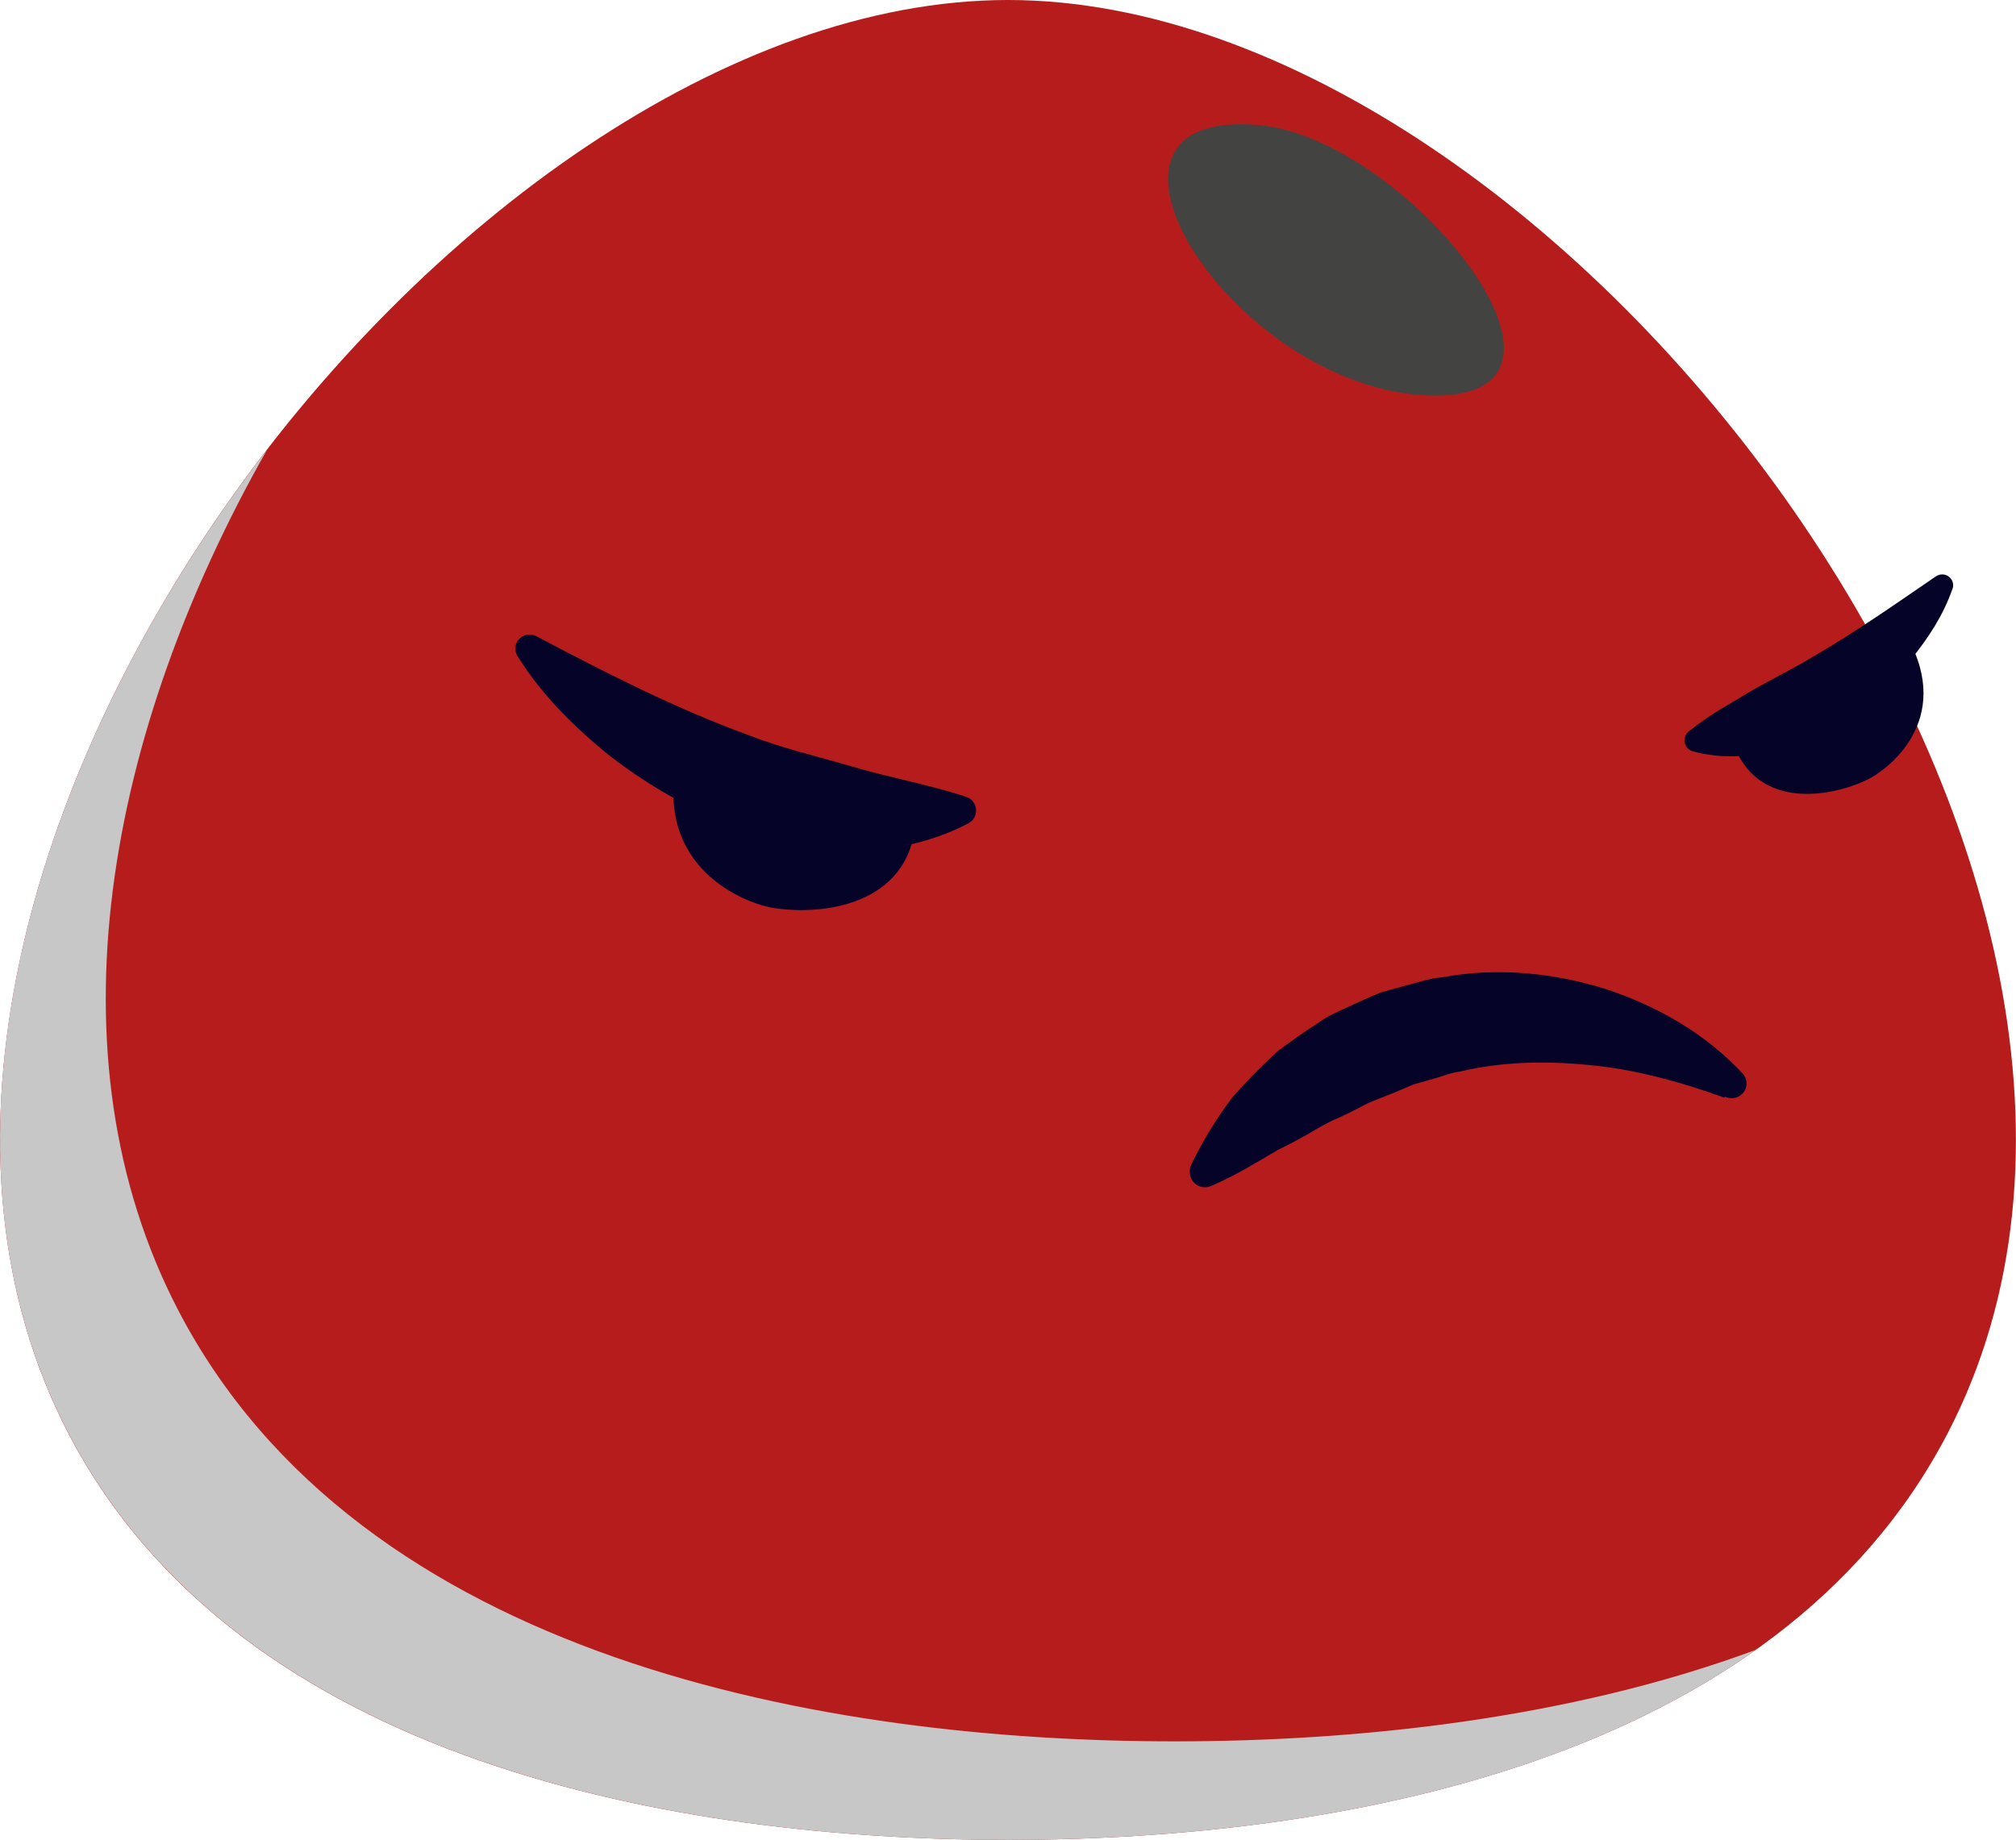
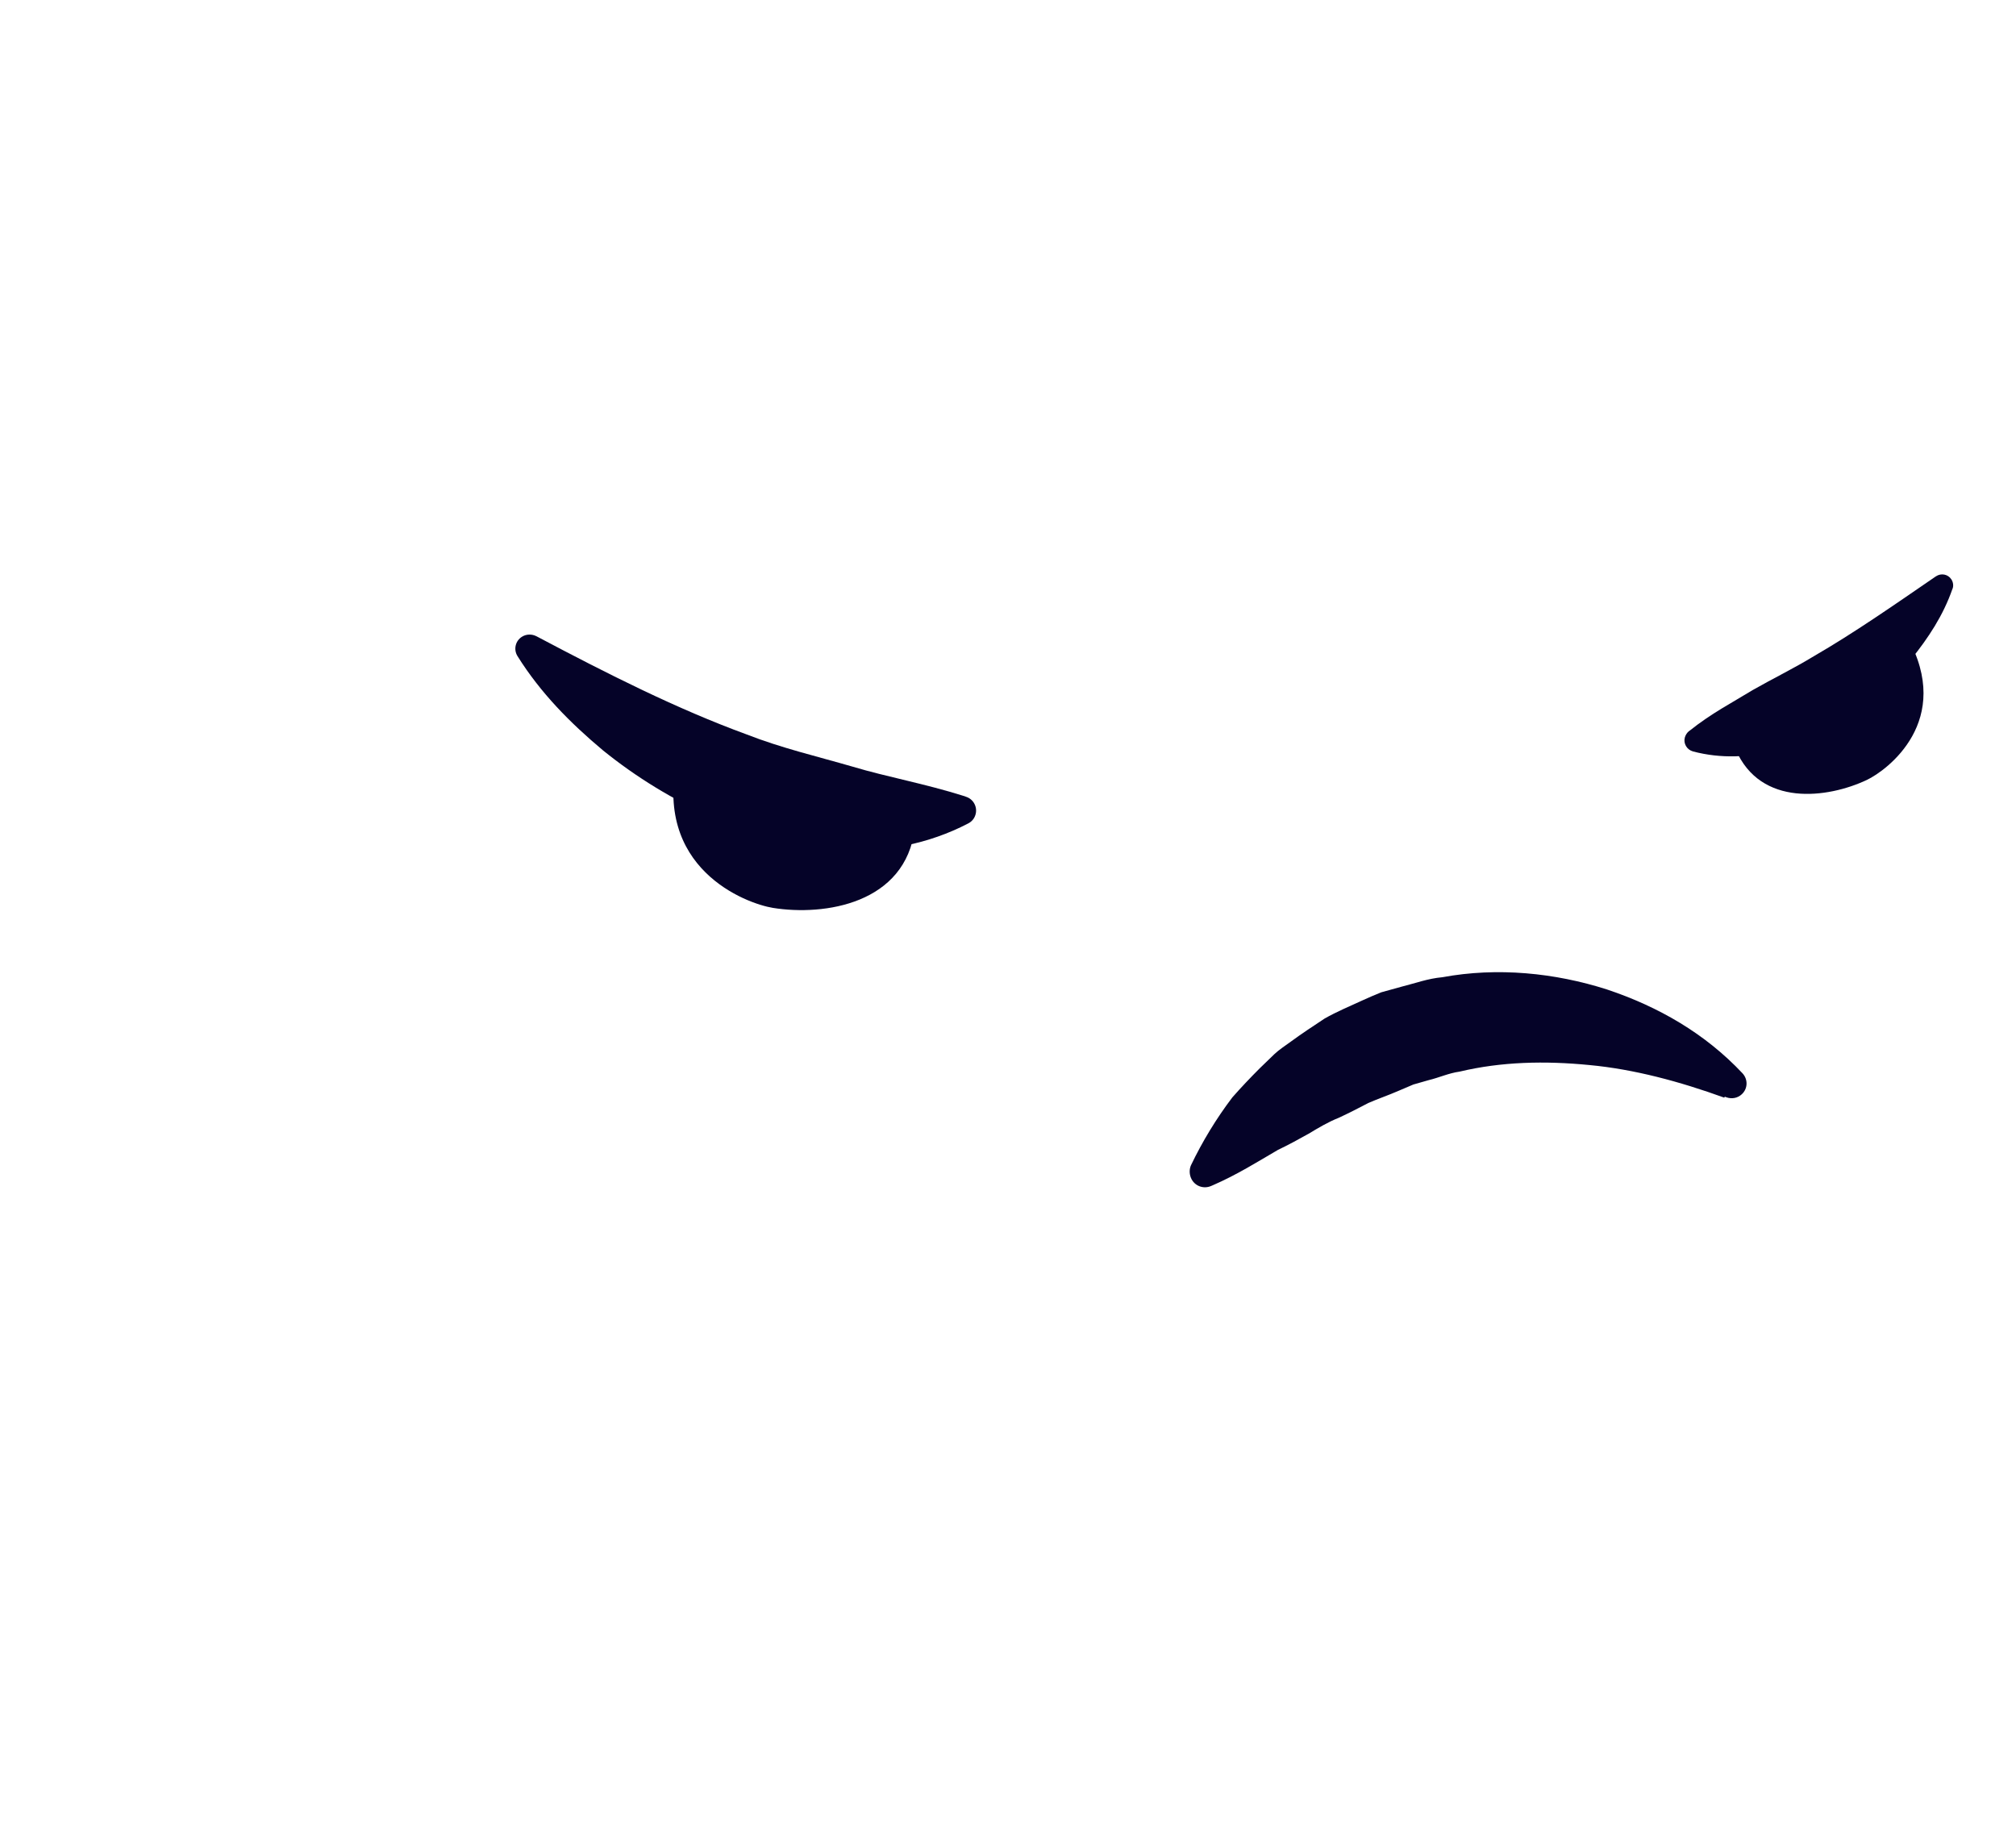
<svg xmlns="http://www.w3.org/2000/svg" viewBox="0 0 82.86 75.63">
  <defs>
    <style>      .cls-1 {        isolation: isolate;      }      .cls-2 {        fill: #b71c1c;      }      .cls-2, .cls-3, .cls-4, .cls-5 {        stroke-width: 0px;      }      .cls-3 {        fill: #c7c7c7;        mix-blend-mode: multiply;      }      .cls-4 {        fill: #434342;        mix-blend-mode: screen;      }      .cls-5 {        fill: #050328;      }    </style>
  </defs>
  <g class="cls-1">
    <g id="_Слой_2" data-name="Слой 2">
      <g id="OBJECTS">
        <g>
-           <path class="cls-2" d="M41.43,0C18.56,0-8.92,36.31,2.8,58.9c7.07,13.63,25.22,16.73,38.63,16.73s31.56-3.11,38.63-16.73C91.78,36.31,64.3,0,41.43,0Z" />
-           <path class="cls-3" d="M72.19,67.8c-8.68,6.18-20.98,7.83-30.76,7.83-13.41,0-31.56-3.11-38.63-16.74-6.28-12.09-1.31-28.13,8.18-40.41-6.59,11.61-9.1,24.87-3.67,35.35,7.5,14.45,26.75,17.75,40.97,17.75,7.4,0,16.15-.89,23.91-3.77Z" />
          <path class="cls-5" d="M22.08,26.17c2.91,1.54,5.74,2.97,8.61,4.02,1.43.56,2.89.9,4.34,1.32,1.47.44,2.94.69,4.62,1.22l.05.02c.32.1.49.44.39.75-.05.16-.16.28-.3.35-1.61.84-3.48,1.21-5.28,1.08-1.81-.11-3.59-.59-5.21-1.33-1.63-.72-3.15-1.65-4.51-2.75-1.35-1.13-2.57-2.36-3.52-3.88-.17-.27-.09-.63.19-.8.18-.11.4-.11.58-.02l.04.02Z" />
          <path class="cls-5" d="M70.87,45.12c-1.82-.66-3.71-1.17-5.54-1.34-1.83-.18-3.62-.14-5.34.27-.44.06-.85.25-1.27.35l-.63.18-.61.26c-.41.18-.83.32-1.24.5-.4.21-.81.42-1.22.61-.43.17-.83.41-1.23.65-.41.23-.83.46-1.27.67-.84.49-1.68,1.02-2.67,1.45l-.07.03c-.32.14-.69,0-.83-.33-.07-.17-.07-.36,0-.52.47-.98,1.04-1.92,1.7-2.79.36-.41.74-.81,1.13-1.2l.6-.58c.2-.19.44-.34.67-.51.45-.33.92-.64,1.39-.95.49-.28,1.02-.5,1.54-.74.26-.12.52-.23.79-.34l.83-.23c.56-.14,1.1-.34,1.68-.39,2.27-.42,4.63-.18,6.76.5,2.13.71,4.05,1.82,5.58,3.45.23.25.22.63-.03.86-.17.16-.41.2-.62.13l-.08-.03Z" />
          <path class="cls-5" d="M80.25,24.2c-.38,1.1-1,2.03-1.7,2.9-.72.86-1.56,1.61-2.49,2.26-.93.64-1.94,1.19-3.05,1.47-1.09.31-2.28.36-3.42.06-.26-.07-.41-.33-.34-.58.03-.1.09-.19.16-.25l.03-.02c.9-.72,1.76-1.16,2.59-1.67.84-.48,1.69-.89,2.51-1.39,1.66-.96,3.28-2.09,5-3.27l.03-.02c.21-.14.49-.09.63.12.08.12.1.27.05.4Z" />
-           <path class="cls-4" d="M51.74,5.14c-8.36-.74-1.17,10.71,6.85,11.11,8.02.4-.74-10.57-6.85-11.11Z" />
          <path class="cls-5" d="M27.86,31.06c-1.07,4.64,2.8,6.08,3.91,6.26,2.12.34,5.45-.17,5.83-3.27" />
          <path class="cls-5" d="M78.39,26.18c1.92,3.44-.82,5.48-1.66,5.88-1.61.76-4.37,1.12-5.39-1.25" />
        </g>
      </g>
    </g>
  </g>
</svg>